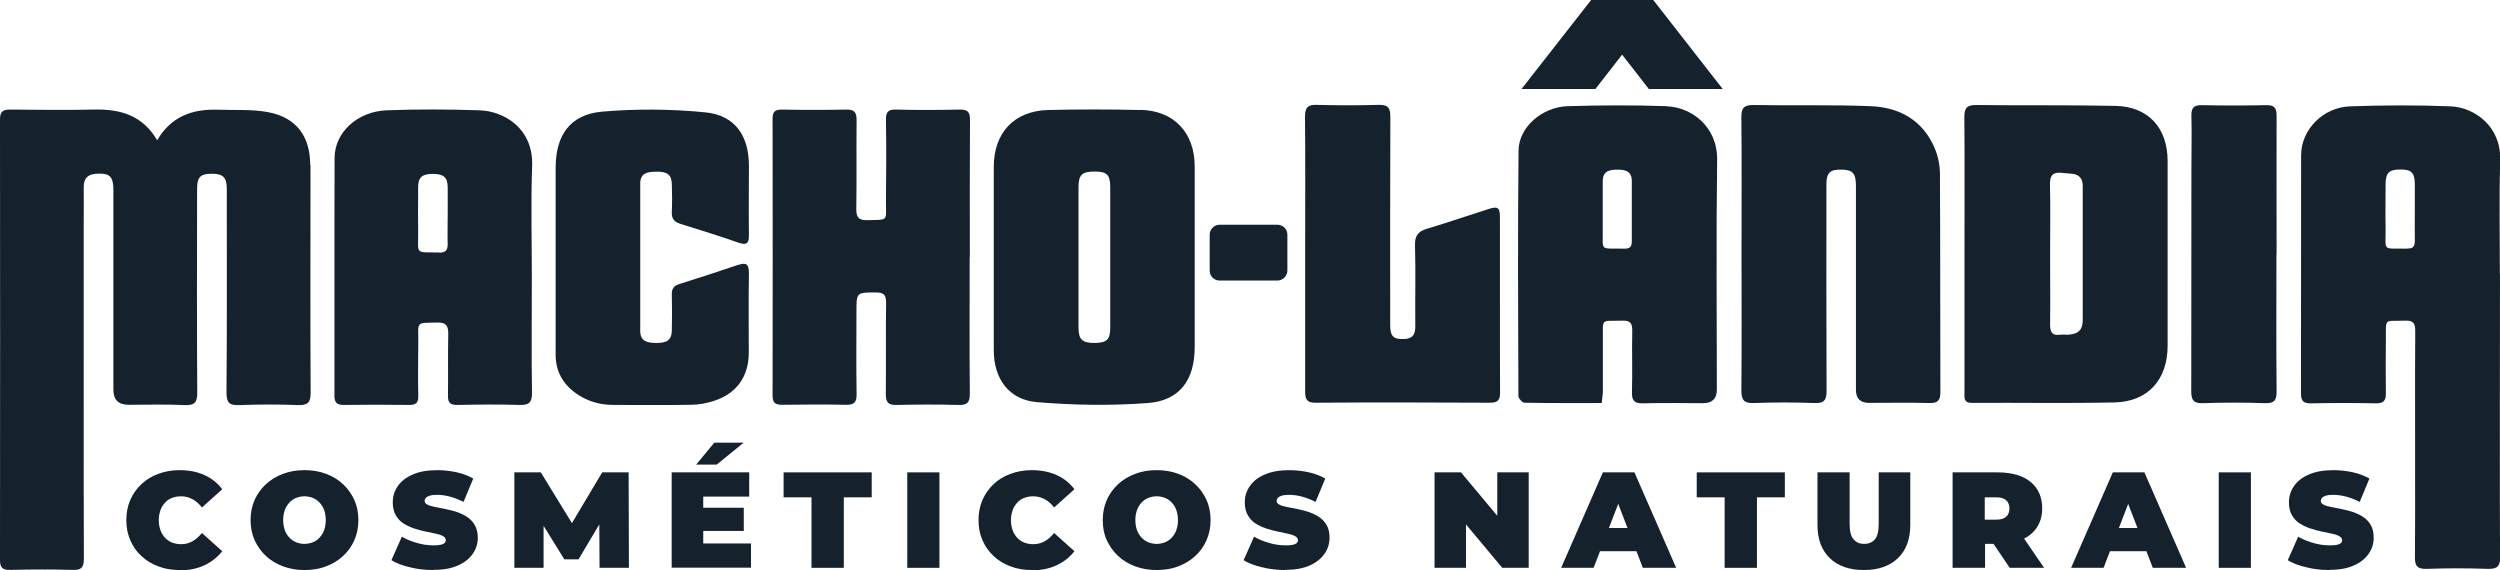
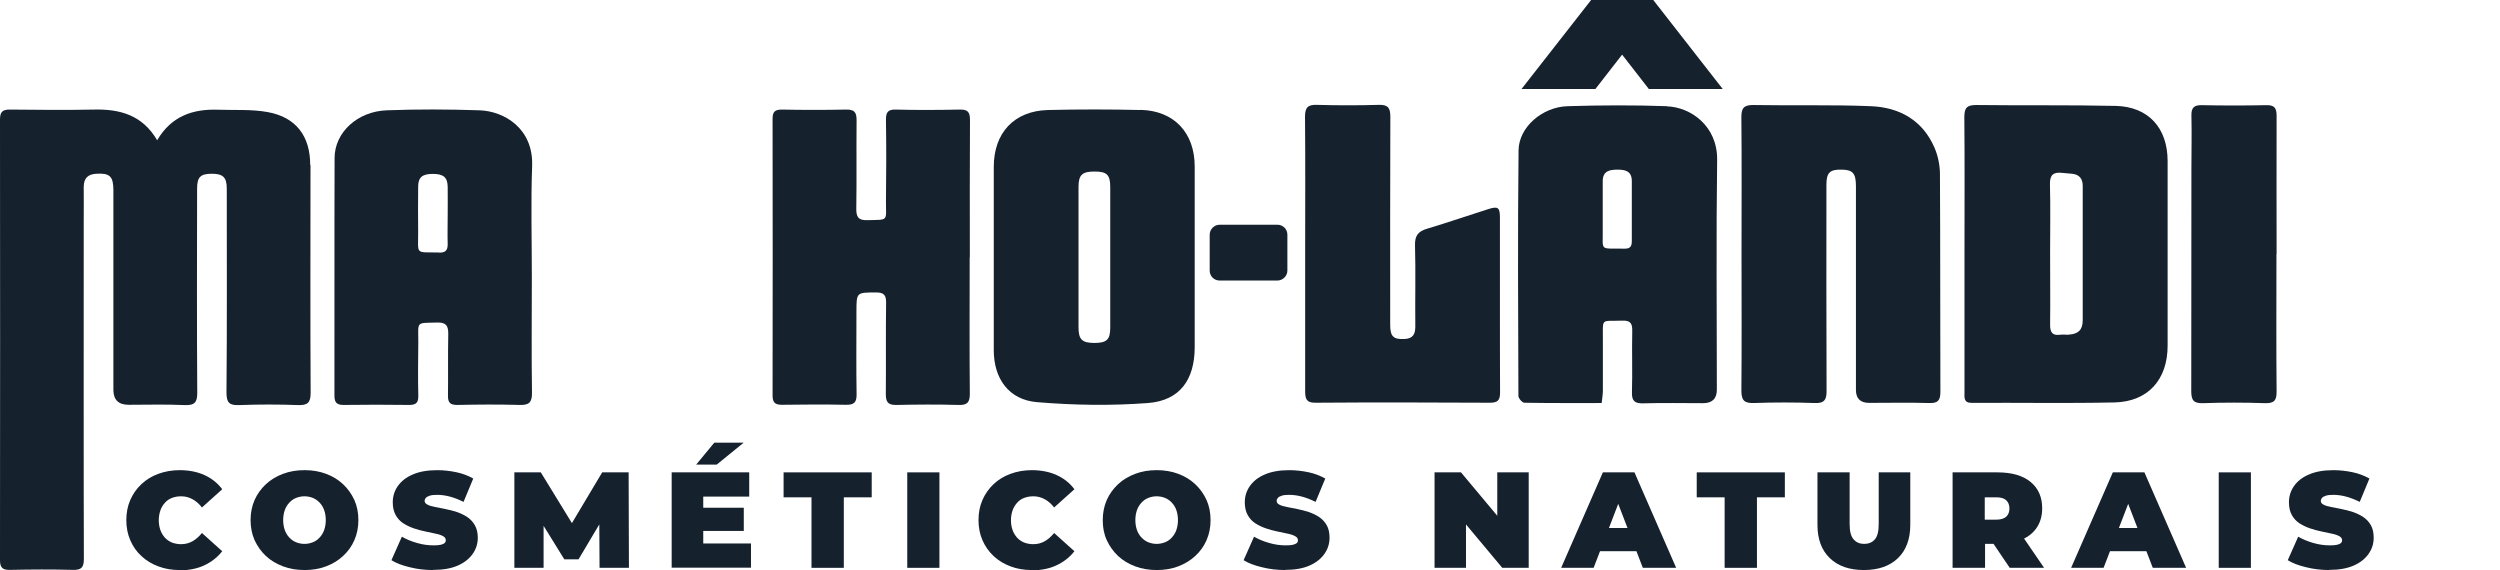
<svg xmlns="http://www.w3.org/2000/svg" viewBox="0 0 170.21 38.81" data-name="Layer 2" id="Layer_2">
  <defs>
    <style>
      .cls-1 {
        fill: #16212e;
      }
    </style>
  </defs>
  <g data-name="Layer 1" id="Layer_1-2">
    <g>
      <g>
        <path d="M12.22,38.81c-.52,0-1-.08-1.44-.25-.44-.16-.83-.4-1.15-.7-.33-.3-.58-.66-.76-1.08-.18-.41-.27-.87-.27-1.37s.09-.96.27-1.37c.18-.41.43-.77.76-1.08.32-.3.71-.54,1.15-.7.44-.16.92-.25,1.44-.25.64,0,1.2.11,1.69.33.49.22.9.54,1.22.97l-1.38,1.24c-.19-.24-.4-.43-.64-.56s-.49-.2-.78-.2c-.23,0-.44.04-.62.11-.19.07-.35.18-.48.33-.13.14-.24.31-.31.52s-.11.43-.11.67.04.47.11.67.18.37.31.52c.13.14.29.25.48.33.19.07.39.11.62.11.29,0,.55-.07.78-.2s.44-.32.64-.56l1.38,1.24c-.32.41-.73.73-1.22.96-.49.23-1.06.34-1.69.34Z" class="cls-1" />
        <path d="M20.74,38.81c-.53,0-1.02-.08-1.47-.25-.45-.17-.84-.4-1.17-.71-.33-.31-.58-.67-.77-1.08-.18-.41-.27-.87-.27-1.36s.09-.95.27-1.36c.18-.41.44-.77.77-1.08.33-.31.72-.54,1.17-.71.45-.17.94-.25,1.46-.25s1.02.08,1.47.25c.45.17.83.4,1.16.71.33.31.58.67.77,1.08.18.41.27.86.27,1.36s-.09.94-.27,1.36-.44.78-.77,1.08c-.33.31-.71.54-1.16.71-.45.17-.93.25-1.46.25ZM20.73,37.03c.2,0,.39-.04.57-.11.18-.07.33-.18.46-.32s.24-.31.31-.51.11-.43.11-.68-.04-.48-.11-.68-.18-.37-.31-.51-.29-.25-.46-.32c-.18-.07-.37-.11-.57-.11s-.39.04-.57.11c-.18.07-.33.18-.46.32-.13.14-.24.31-.31.51s-.11.43-.11.68.04.48.11.68.18.37.31.51c.13.14.29.25.46.32.18.07.37.11.57.11Z" class="cls-1" />
        <path d="M29.48,38.81c-.54,0-1.07-.06-1.58-.19-.51-.12-.93-.28-1.25-.48l.71-1.6c.31.18.65.32,1.04.43.38.11.75.16,1.11.16.21,0,.38-.01.5-.04.12-.03.21-.07.26-.12.06-.05.08-.12.08-.19,0-.12-.06-.21-.19-.28-.13-.07-.3-.13-.52-.17-.21-.05-.45-.1-.7-.15-.25-.05-.51-.12-.77-.21-.26-.09-.49-.2-.71-.34s-.39-.33-.52-.56c-.13-.23-.2-.52-.2-.87,0-.4.11-.77.34-1.1.23-.33.56-.6,1.01-.79.45-.2,1.01-.3,1.68-.3.44,0,.87.05,1.3.14.43.09.81.24,1.15.43l-.66,1.59c-.32-.16-.63-.28-.93-.36-.3-.08-.59-.12-.88-.12-.21,0-.38.02-.5.06-.12.04-.21.09-.26.15-.05.06-.08.13-.08.2,0,.11.07.2.2.26.13.07.3.12.52.16.21.04.45.09.71.14.26.05.51.12.77.2.25.09.49.2.7.34s.39.33.52.56.2.51.2.85c0,.4-.11.76-.34,1.09s-.56.6-1.01.8-1.01.3-1.68.3Z" class="cls-1" />
        <path d="M35.02,38.66v-6.5h1.8l2.6,4.24h-.95l2.53-4.24h1.8l.02,6.5h-2l-.02-3.49h.32l-1.73,2.91h-.97l-1.8-2.91h.39v3.49h-2Z" class="cls-1" />
        <path d="M45.73,38.66v-6.5h5.28v1.65h-3.13v3.19h3.25v1.65h-5.4ZM47.4,31.63l1.23-1.49h2l-1.83,1.49h-1.39ZM47.74,36.15v-1.58h2.9v1.58h-2.9Z" class="cls-1" />
        <path d="M55.25,38.66v-4.8h-1.9v-1.7h6v1.7h-1.9v4.8h-2.19Z" class="cls-1" />
        <path d="M61.77,38.66v-6.5h2.19v6.5h-2.19Z" class="cls-1" />
        <path d="M70.24,38.81c-.52,0-1-.08-1.44-.25-.44-.16-.83-.4-1.15-.7s-.58-.66-.76-1.08c-.18-.41-.27-.87-.27-1.37s.09-.96.27-1.37c.18-.41.43-.77.76-1.08s.71-.54,1.15-.7c.44-.16.92-.25,1.44-.25.64,0,1.2.11,1.69.33.49.22.9.54,1.22.97l-1.38,1.24c-.19-.24-.4-.43-.64-.56s-.49-.2-.78-.2c-.23,0-.44.04-.62.11-.19.07-.35.18-.48.33s-.24.31-.31.52c-.07.2-.11.43-.11.67s.04.47.11.67c.07.2.18.37.31.52.13.14.29.25.48.33.19.07.39.11.62.11.29,0,.55-.07.78-.2s.44-.32.64-.56l1.38,1.24c-.32.41-.73.73-1.22.96-.49.23-1.06.34-1.69.34Z" class="cls-1" />
        <path d="M78.76,38.81c-.53,0-1.02-.08-1.47-.25-.45-.17-.84-.4-1.17-.71-.33-.31-.58-.67-.77-1.08s-.27-.87-.27-1.36.09-.95.27-1.36c.18-.41.44-.77.77-1.08.33-.31.72-.54,1.17-.71.45-.17.94-.25,1.46-.25s1.02.08,1.47.25c.45.17.83.4,1.16.71.33.31.58.67.77,1.08.18.41.27.86.27,1.36s-.09.94-.27,1.36-.44.78-.77,1.08c-.33.31-.72.54-1.16.71-.45.17-.93.25-1.46.25ZM78.75,37.03c.2,0,.39-.04.57-.11.18-.07.33-.18.46-.32.13-.14.24-.31.31-.51s.11-.43.11-.68-.04-.48-.11-.68-.18-.37-.31-.51c-.13-.14-.29-.25-.46-.32-.18-.07-.37-.11-.57-.11s-.39.04-.57.11c-.18.07-.33.18-.46.32s-.24.31-.31.51c-.07.2-.11.43-.11.68s.04.48.11.68c.07.2.18.37.31.51s.29.25.46.32c.18.07.37.11.57.11Z" class="cls-1" />
        <path d="M87.5,38.81c-.54,0-1.07-.06-1.58-.19-.51-.12-.93-.28-1.25-.48l.71-1.6c.31.18.65.32,1.04.43.38.11.75.16,1.11.16.21,0,.38-.01.5-.04.12-.03.21-.07.26-.12.06-.05.08-.12.08-.19,0-.12-.07-.21-.2-.28-.13-.07-.3-.13-.52-.17-.21-.05-.45-.1-.7-.15-.25-.05-.51-.12-.77-.21-.26-.09-.49-.2-.71-.34s-.39-.33-.52-.56-.2-.52-.2-.87c0-.4.11-.77.34-1.1.23-.33.56-.6,1.01-.79.45-.2,1.01-.3,1.68-.3.44,0,.87.05,1.3.14s.81.24,1.15.43l-.66,1.59c-.32-.16-.63-.28-.93-.36-.3-.08-.59-.12-.88-.12-.21,0-.38.02-.5.06-.12.04-.21.09-.26.15-.05.06-.08.13-.08.2,0,.11.06.2.19.26.13.07.3.12.52.16.21.04.45.09.71.14.26.05.51.12.77.2.25.09.49.2.7.34s.39.33.52.56c.13.23.19.51.19.85,0,.4-.11.76-.34,1.09-.23.33-.56.6-1.01.8s-1.01.3-1.68.3Z" class="cls-1" />
        <path d="M97.67,38.66v-6.5h1.8l3.31,3.96h-.84v-3.96h2.14v6.5h-1.8l-3.31-3.96h.84v3.96h-2.14Z" class="cls-1" />
        <path d="M106.29,38.66l2.84-6.5h2.15l2.84,6.5h-2.27l-2.1-5.46h.85l-2.1,5.46h-2.23ZM107.98,37.53l.56-1.58h2.99l.56,1.58h-4.1Z" class="cls-1" />
        <path d="M117.42,38.66v-4.8h-1.9v-1.7h6v1.7h-1.9v4.8h-2.19Z" class="cls-1" />
        <path d="M126.91,38.81c-1,0-1.77-.27-2.33-.81s-.84-1.29-.84-2.27v-3.57h2.19v3.51c0,.5.09.85.27,1.05.18.21.42.31.72.31s.55-.1.73-.31c.18-.21.26-.56.26-1.05v-3.51h2.15v3.57c0,.97-.28,1.73-.84,2.27s-1.33.81-2.33.81Z" class="cls-1" />
        <path d="M132.94,38.66v-6.5h3.04c1,0,1.75.22,2.28.66s.78,1.04.78,1.79c0,.5-.12.93-.36,1.3-.24.36-.58.64-1.03.83s-.97.29-1.57.29h-1.91l.98-.9v2.53h-2.19ZM135.13,36.37l-.98-.99h1.77c.3,0,.53-.07.67-.2.15-.14.22-.32.22-.56s-.07-.42-.22-.56c-.15-.14-.37-.2-.67-.2h-1.77l.98-.99v3.51ZM136.83,38.66l-1.6-2.37h2.32l1.62,2.37h-2.34Z" class="cls-1" />
        <path d="M141.01,38.66l2.84-6.5h2.15l2.84,6.5h-2.27l-2.1-5.46h.85l-2.1,5.46h-2.23ZM142.7,37.53l.56-1.58h2.99l.56,1.58h-4.1Z" class="cls-1" />
        <path d="M151.06,38.66v-6.5h2.19v6.5h-2.19Z" class="cls-1" />
        <path d="M158.59,38.81c-.54,0-1.07-.06-1.58-.19-.51-.12-.93-.28-1.25-.48l.71-1.6c.31.18.65.32,1.04.43.38.11.75.16,1.11.16.21,0,.38-.01.5-.04.12-.03.21-.07.26-.12.06-.05.08-.12.08-.19,0-.12-.07-.21-.2-.28-.13-.07-.3-.13-.52-.17-.21-.05-.45-.1-.7-.15-.25-.05-.51-.12-.77-.21-.26-.09-.49-.2-.71-.34s-.39-.33-.52-.56-.2-.52-.2-.87c0-.4.11-.77.34-1.1.23-.33.56-.6,1.01-.79.45-.2,1.01-.3,1.68-.3.44,0,.87.05,1.3.14s.81.24,1.15.43l-.66,1.59c-.32-.16-.63-.28-.93-.36-.3-.08-.59-.12-.88-.12-.21,0-.38.02-.5.06-.12.04-.21.09-.26.15-.05.06-.08.13-.08.2,0,.11.06.2.19.26.13.07.3.12.52.16.21.04.45.09.71.14.26.05.51.12.77.2.25.09.49.2.7.34s.39.33.52.56c.13.23.19.51.19.85,0,.4-.11.76-.34,1.09-.23.33-.56.6-1.01.8s-1.01.3-1.68.3Z" class="cls-1" />
      </g>
      <g>
-         <path d="M170.2,18.63c0-2.59-.05-5.19.02-7.78.06-2.24-1.75-3.55-3.38-3.61-2.28-.09-4.56-.08-6.84,0-1.85.07-3.32,1.59-3.33,3.31-.01,5.42,0,10.83-.01,16.25,0,.52.19.67.68.66,1.47-.03,2.94-.03,4.4,0,.55.01.71-.18.7-.7-.02-1.21-.01-2.41,0-3.62.01-1.55-.15-1.25,1.29-1.31.59-.03.72.2.71.74-.03,1.34.01,13.96-.02,15.3-.02.63.13.89.82.86,1.38-.05,2.76-.05,4.13,0,.64.02.86-.16.85-.83-.04-2.66-.01-16.59-.01-19.26ZM163.91,16.93c-1.79-.04-1.46.25-1.49-1.45-.02-.98,0-1.96,0-2.94,0-.78.24-1,1.02-1,.74,0,.96.22.97.97,0,.61,0,1.23,0,1.84,0,.68-.01,1.37,0,2.05,0,.37-.11.53-.51.52Z" class="cls-1" />
        <path d="M155,17.29c0-3.14-.01-6.28,0-9.42,0-.54-.17-.72-.7-.71-1.47.03-2.94.03-4.4,0-.54-.01-.71.19-.7.71.03,1.21,0,2.41,0,3.62,0,5.05,0,10.1-.01,15.15,0,.63.18.83.81.81,1.4-.05,2.8-.05,4.2,0,.63.02.81-.18.8-.81-.03-3.12-.01-6.23-.01-9.35Z" class="cls-1" />
        <path d="M102.12,14.79c0-.66-.13-.76-.77-.56-1.39.44-2.77.92-4.18,1.34-.62.18-.85.48-.83,1.14.05,1.84,0,3.69.02,5.53,0,.52-.17.81-.72.84-.77.04-.99-.16-.99-.97,0-4.71-.01-9.42.01-14.14,0-.61-.14-.85-.79-.83-1.4.04-2.8.04-4.2,0-.61-.02-.82.16-.82.8.03,3.1.01,6.19.01,9.29s0,6.28,0,9.42c0,.52.1.78.71.77,3.95-.03,7.91-.02,11.86,0,.54,0,.7-.16.7-.7-.02-3.98,0-7.97-.01-11.95Z" class="cls-1" />
        <path d="M77.65,7.49c-2.1-.05-4.2-.05-6.3,0-2.31.06-3.69,1.56-3.69,3.87,0,4.16,0,8.33,0,12.49,0,1.92,1.02,3.37,2.94,3.53,2.51.21,5.06.25,7.56.06,2.18-.17,3.18-1.6,3.18-3.81v-12.29c0-2.3-1.4-3.81-3.7-3.86ZM75.59,22.3c0,.82-.23,1.04-1.05,1.05-.86,0-1.11-.22-1.11-1.06,0-3.19,0-6.38,0-9.56,0-.83.25-1.06,1.12-1.05.81,0,1.04.23,1.04,1.05,0,1.57,0,3.14,0,4.71s0,3.23,0,4.85Z" class="cls-1" />
        <path d="M32.64,7.51c-2.1-.07-4.2-.08-6.3,0-2.01.07-3.55,1.51-3.56,3.23-.02,5.39,0,10.79-.01,16.18,0,.46.13.65.62.65,1.49-.02,2.98-.02,4.47,0,.48,0,.63-.16.62-.63-.03-1.23-.01-2.46,0-3.69,0-1.39-.18-1.25,1.27-1.29.61-.02.78.2.77.79-.03,1.39,0,2.78-.02,4.17-.01.52.17.66.67.65,1.4-.03,2.8-.04,4.2,0,.64.02.86-.16.85-.83-.04-2.62-.01-5.24-.01-7.85s-.07-5.06.02-7.58c.1-2.57-1.91-3.74-3.57-3.8ZM29.89,17.19c-1.66-.03-1.41.18-1.42-1.4-.01-1.02-.01-2.05,0-3.07,0-.65.28-.88,1-.88.72,0,1,.23,1.01.88.01.66,0,1.32,0,1.98s-.02,1.28,0,1.91c.01.45-.17.6-.6.59Z" class="cls-1" />
        <path d="M86.97,15.3h-3.93c-.37,0-.68.31-.68.68v2.44c0,.38.3.68.68.68h3.93c.37,0,.68-.31.68-.68v-2.44c0-.38-.3-.68-.68-.68Z" class="cls-1" />
-         <path d="M50.29,18.02c-1.34.45-2.69.9-4.04,1.32-.41.13-.52.34-.51.74.02.82.02,1.64,0,2.46-.02.6-.32.82-1.08.81-.54-.01-1.07-.07-1.07-.82,0-3.35,0-6.7,0-10.04,0-.75.55-.79,1.09-.8.75-.02,1.04.21,1.06.82.02.64.03,1.28,0,1.91-.03.48.18.7.61.83,1.31.41,2.62.81,3.92,1.27.55.19.73.07.72-.52-.02-1.57,0-3.14,0-4.71,0-2.05-.95-3.44-2.96-3.64-2.33-.23-4.7-.25-7.03-.05-2.18.19-3.17,1.6-3.17,3.83v6.08c0,2.21,0,4.42,0,6.63,0,1.13.48,2,1.4,2.65.77.54,1.62.78,2.54.78,1.76,0,3.53.02,5.29-.01.53,0,1.08-.11,1.59-.28,1.53-.51,2.33-1.67,2.33-3.28,0-1.8-.02-3.6.01-5.4,0-.57-.15-.76-.7-.57Z" class="cls-1" />
        <path d="M66.03,17.52c0-3.12-.01-6.24.01-9.36,0-.54-.16-.71-.7-.7-1.45.03-2.89.04-4.34,0-.56-.02-.69.2-.68.72.03,1.84.02,3.69,0,5.53,0,1.38.2,1.24-1.27,1.28-.62.02-.76-.23-.75-.8.03-2,0-4.01.02-6.01,0-.58-.18-.73-.74-.72-1.45.03-2.89.03-4.34,0-.47,0-.64.14-.64.62.01,6.28.01,12.57,0,18.85,0,.48.17.63.64.63,1.45-.02,2.89-.03,4.34,0,.55.01.75-.14.74-.72-.03-1.87-.01-3.73-.01-5.6,0-1.35,0-1.32,1.32-1.33.53,0,.71.16.7.71-.03,2.07,0,4.14-.02,6.22,0,.58.19.74.74.73,1.4-.03,2.8-.04,4.2,0,.59.02.78-.15.78-.76-.03-3.1-.01-6.19-.01-9.29Z" class="cls-1" />
        <path d="M144.04,7.21c-3.16-.07-6.33-.02-9.49-.06-.63,0-.81.19-.81.82.03,3.1.01,6.19.01,9.29s0,6.29,0,9.43c0,.36-.08.75.51.74,3.23-.02,6.47.04,9.7-.03,2.29-.05,3.62-1.56,3.62-3.86,0-4.19,0-8.38,0-12.57,0-2.26-1.31-3.71-3.54-3.76ZM140.86,22.79c-.2,0-.41-.02-.61,0-.51.07-.67-.16-.67-.66.02-1.62,0-3.23,0-4.85,0-1.57.03-3.15-.01-4.72-.02-.66.24-.86.83-.79.22.03.45.03.68.06.48.05.72.33.72.82,0,3.05,0,6.1,0,9.16,0,.67-.33.94-.95.97Z" class="cls-1" />
        <path d="M21.12,11.23c0-1.96-.96-3.25-2.9-3.6-1.1-.2-2.24-.12-3.37-.16-1.73-.06-3.19.44-4.15,2.08-.99-1.7-2.51-2.13-4.28-2.09-1.92.04-3.84.02-5.76,0C.15,7.46,0,7.64,0,8.14.01,14.4.01,31.89,0,38.15c0,.52.2.66.68.65,1.42-.03,2.85-.04,4.27,0,.6.02.76-.17.76-.77-.02-3.89-.01-19.02-.01-22.91,0-.8.01-1.59,0-2.39,0-.6.29-.87.86-.9.91-.06,1.16.18,1.16,1.12,0,4.53,0,9.06,0,13.59q0,1.02,1.04,1.02c1.27,0,2.53-.04,3.8.02.69.03.88-.18.87-.87-.03-4.62-.02-9.24-.01-13.87,0-.79.23-1.01,1.01-1.01.76,0,1.01.25,1.01,1.02,0,4.62.02,9.24-.02,13.87,0,.71.2.89.88.86,1.33-.05,2.67-.05,4,0,.65.02.85-.17.85-.84-.03-5.17-.01-10.34-.01-15.51Z" class="cls-1" />
        <path d="M131.72,10.08c-.81-1.89-2.39-2.77-4.34-2.85-2.66-.11-5.33-.03-8-.08-.68-.01-.83.24-.82.87.03,3.1.01,6.19.01,9.29s.02,6.19-.01,9.29c0,.66.2.86.85.84,1.38-.05,2.76-.05,4.13,0,.68.03.83-.23.82-.86-.02-4.67-.01-9.34-.01-14,0-.82.23-1.05,1.04-1.03.76.01.97.25.97,1.13,0,4.62,0,9.25,0,13.87q0,.88.9.88c1.36,0,2.71-.03,4.07.01.58.02.78-.14.78-.76-.02-4.94,0-9.88-.03-14.82,0-.6-.13-1.23-.36-1.78Z" class="cls-1" />
        <path d="M113.5,7.23c-2.26-.08-4.52-.07-6.77,0-1.73.05-3.32,1.43-3.34,3-.06,5.58-.03,11.15-.01,16.73,0,.16.26.46.41.46,1.73.03,3.47.02,5.26.02.03-.32.08-.59.08-.85,0-1.14,0-2.28,0-3.41.01-1.59-.18-1.29,1.32-1.35.56-.02.69.19.68.71-.03,1.39.02,2.78-.02,4.16-.02.6.19.78.78.76,1.35-.04,2.71-.01,4.06-.01q.94,0,.94-.92c0-5.21-.05-10.42.02-15.64.03-2.33-1.82-3.6-3.42-3.65ZM110.6,16.93c-1.76-.04-1.45.23-1.48-1.39,0-.41,0-.82,0-1.23h0c0-.66,0-1.32,0-1.98,0-.71.5-.78,1.02-.78.51,0,.96.1.96.77,0,1.37,0,2.73,0,4.1,0,.38-.13.52-.52.51Z" class="cls-1" />
        <polygon points="108.33 0 103.59 6.06 108.62 6.06 110.44 3.72 112.26 6.06 117.29 6.06 112.56 0 108.33 0" class="cls-1" />
      </g>
    </g>
  </g>
</svg>